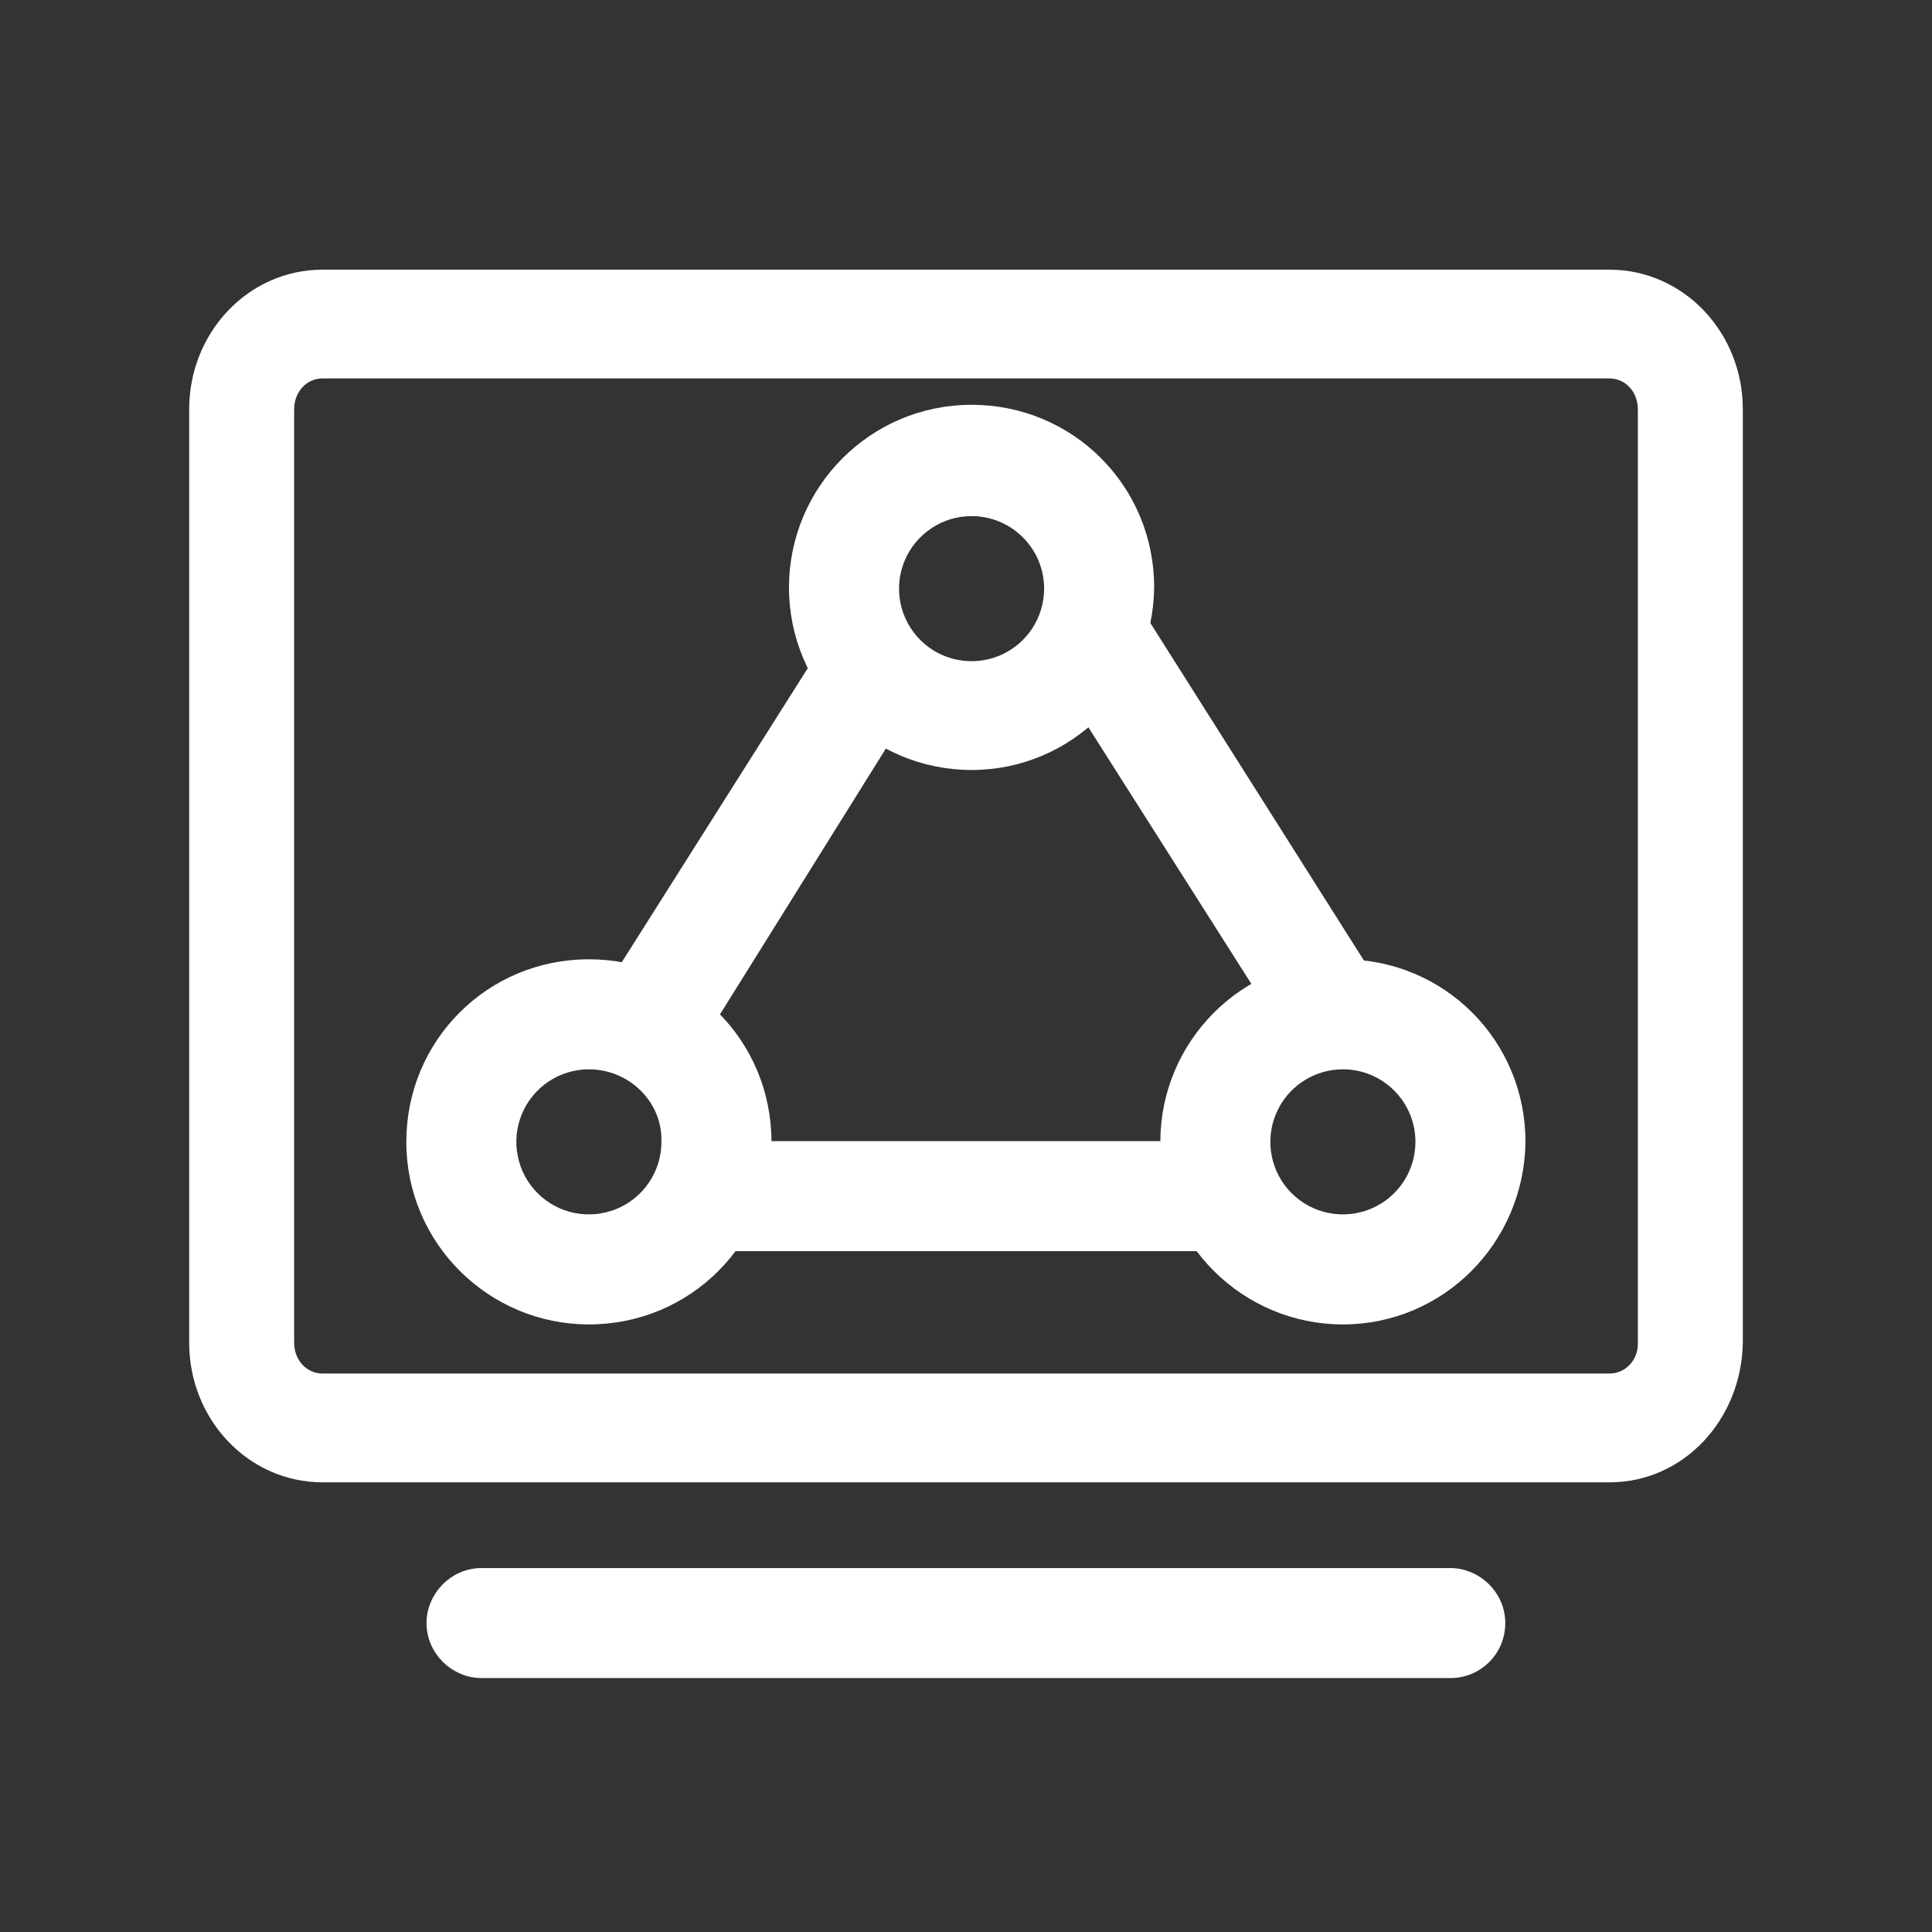
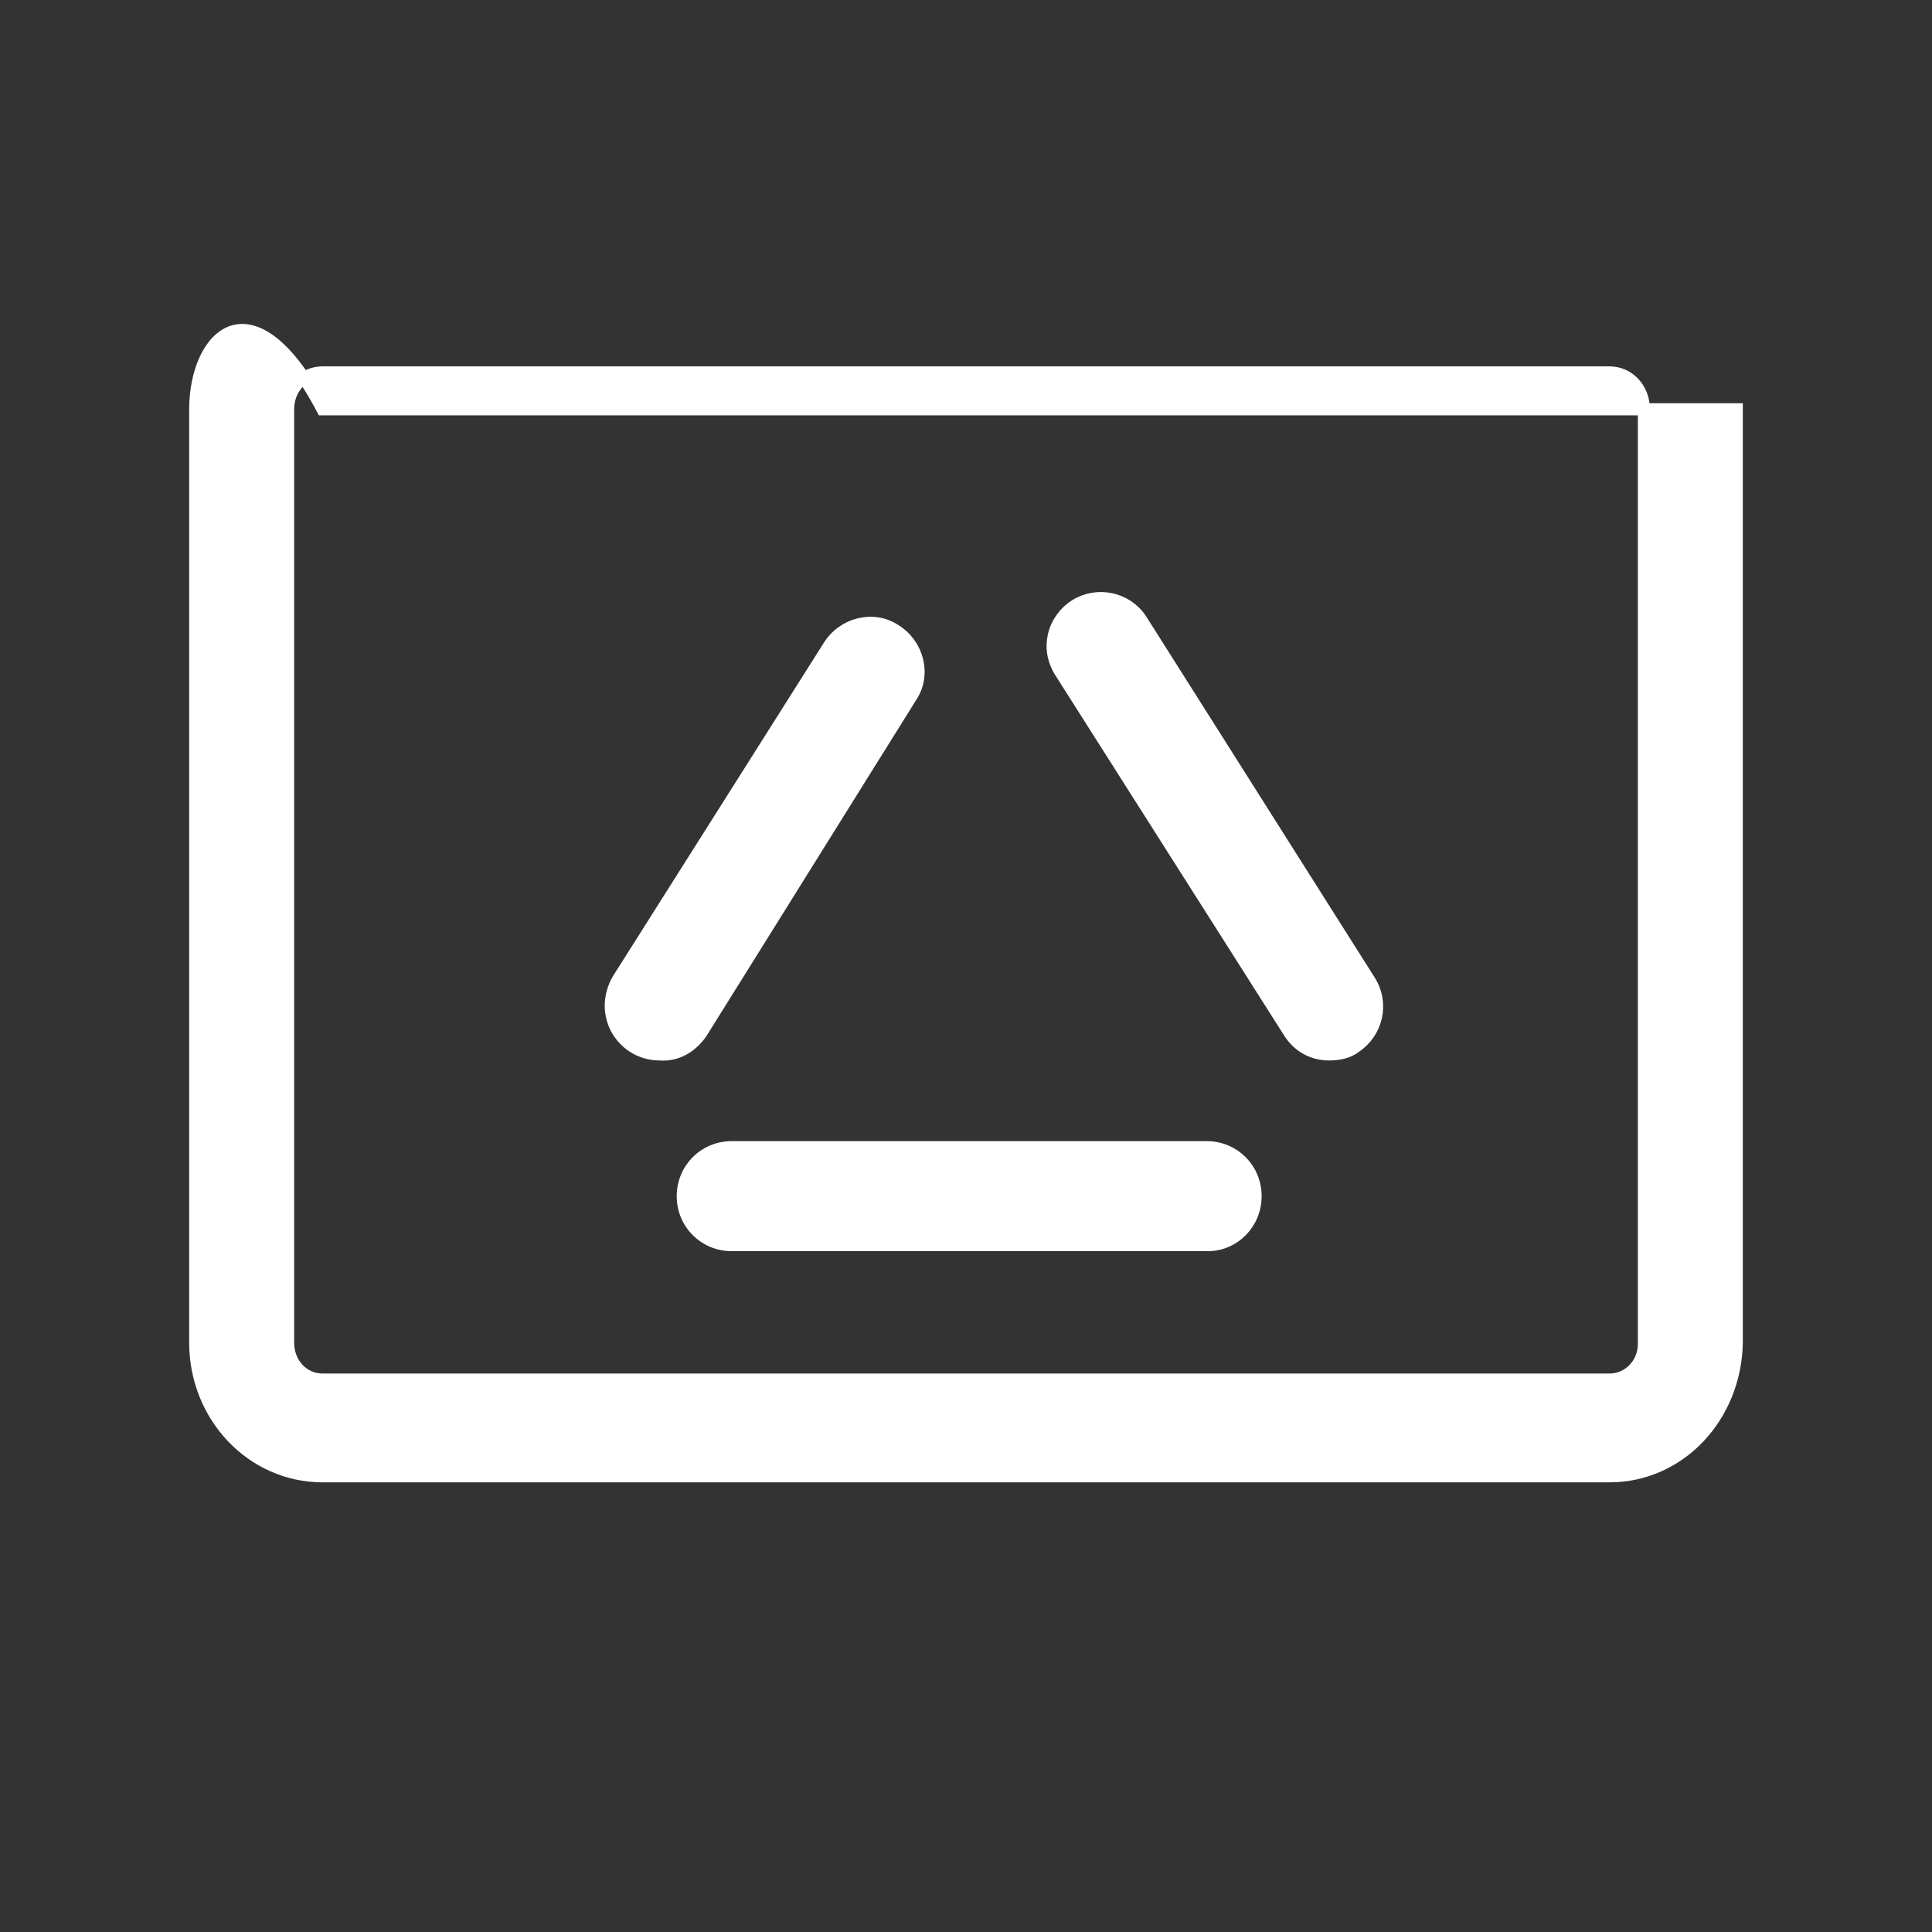
<svg xmlns="http://www.w3.org/2000/svg" width="48" height="48" viewBox="0 0 48 48" fill="none">
  <rect x="0" y="0" width="48" height="48" fill="#333333" stroke="none" />
-   <path d="M43.15 33.361V33.358V10.169C43.15 8.336 41.74 6.85 39.988 6.85H8.012C6.26 6.85 4.85 8.336 4.85 10.169V33.358C4.85 35.191 6.26 36.678 8.012 36.678H39.988C41.743 36.678 43.117 35.19 43.15 33.361ZM7.158 10.169C7.158 9.647 7.539 9.252 8.012 9.252H39.988C40.461 9.252 40.842 9.647 40.842 10.169V33.39C40.842 33.878 40.464 34.275 39.988 34.275H8.012C7.539 34.275 7.158 33.881 7.158 33.358V10.169Z" fill="white" stroke="white" stroke-width="0.3" />
+   <path d="M43.15 33.361V33.358V10.169H8.012C6.26 6.85 4.85 8.336 4.85 10.169V33.358C4.85 35.191 6.26 36.678 8.012 36.678H39.988C41.743 36.678 43.117 35.19 43.15 33.361ZM7.158 10.169C7.158 9.647 7.539 9.252 8.012 9.252H39.988C40.461 9.252 40.842 9.647 40.842 10.169V33.39C40.842 33.878 40.464 34.275 39.988 34.275H8.012C7.539 34.275 7.158 33.881 7.158 33.358V10.169Z" fill="white" stroke="white" stroke-width="0.3" />
  <path d="M26.337 16.681L26.337 16.682L32.016 25.623C32.23 25.98 32.591 26.197 33.022 26.197C33.218 26.197 33.478 26.166 33.675 26.011C34.207 25.653 34.385 24.939 34.028 24.367L34.027 24.366L28.348 15.392L28.348 15.392L28.346 15.389C27.986 14.849 27.269 14.707 26.732 15.03L26.732 15.03L26.729 15.031C26.16 15.387 25.977 16.106 26.337 16.681ZM15.354 24.335L15.354 24.335L15.352 24.338C15.245 24.517 15.174 24.764 15.174 24.98C15.174 25.657 15.709 26.193 16.385 26.197C16.824 26.231 17.183 26.007 17.424 25.662L17.424 25.662L17.428 25.655L22.636 17.31C22.998 16.765 22.812 16.015 22.246 15.66C21.7 15.297 20.949 15.484 20.594 16.051C20.594 16.051 20.594 16.051 20.594 16.051L15.354 24.335ZM18.18 30.935H30.01C30.66 30.935 31.195 30.394 31.195 29.718C31.195 29.039 30.657 28.501 29.978 28.501H18.18C17.501 28.501 16.963 29.039 16.963 29.718C16.963 30.397 17.501 30.935 18.18 30.935Z" fill="white" stroke="white" stroke-width="0.3" />
-   <path d="M28.525 14.596V14.594C28.525 12.157 26.575 10.207 24.139 10.207C21.702 10.207 19.752 12.189 19.752 14.594C19.752 17.031 21.734 18.98 24.139 18.98C26.544 18.98 28.492 17.029 28.525 14.596ZM16.583 28.365H16.583V28.369C16.583 28.755 16.469 29.133 16.254 29.454C16.04 29.775 15.735 30.025 15.378 30.173C15.021 30.32 14.629 30.359 14.25 30.284C13.871 30.209 13.523 30.023 13.25 29.75C12.977 29.477 12.791 29.129 12.716 28.75C12.64 28.371 12.679 27.979 12.827 27.622C12.975 27.265 13.225 26.96 13.546 26.746C13.867 26.531 14.245 26.417 14.631 26.417C15.713 26.417 16.612 27.294 16.583 28.365ZM37.75 28.371V28.369C37.75 25.933 35.8 23.983 33.364 23.983C30.927 23.983 28.978 25.965 28.978 28.369C28.978 30.806 30.96 32.755 33.364 32.755C35.77 32.755 37.718 30.805 37.75 28.371ZM23.054 13.002C23.375 12.787 23.752 12.673 24.139 12.673C25.217 12.673 26.091 13.547 26.091 14.625C26.091 15.011 25.976 15.389 25.762 15.71C25.547 16.031 25.242 16.281 24.886 16.429C24.529 16.576 24.136 16.615 23.758 16.54C23.379 16.465 23.031 16.279 22.758 16.006C22.485 15.732 22.299 15.385 22.224 15.006C22.148 14.627 22.187 14.235 22.335 13.878C22.483 13.521 22.733 13.216 23.054 13.002ZM10.245 28.369C10.245 30.806 12.226 32.755 14.631 32.755C17.067 32.755 19.017 30.805 19.017 28.369C19.017 25.933 17.067 23.983 14.631 23.983C12.194 23.983 10.245 25.933 10.245 28.369ZM32.279 26.746C32.6 26.531 32.978 26.417 33.364 26.417C34.442 26.417 35.316 27.291 35.316 28.369C35.316 28.755 35.202 29.133 34.987 29.454C34.773 29.775 34.468 30.025 34.111 30.173C33.754 30.32 33.362 30.359 32.983 30.284C32.604 30.209 32.257 30.023 31.983 29.75C31.71 29.477 31.524 29.129 31.449 28.75C31.374 28.371 31.412 27.979 31.56 27.622C31.708 27.265 31.958 26.96 32.279 26.746ZM11.963 41.541H36.031C36.71 41.541 37.248 41.003 37.248 40.324C37.248 39.642 36.676 39.108 36.031 39.108H11.963C11.282 39.108 10.747 39.68 10.747 40.324C10.747 41.006 11.319 41.541 11.963 41.541Z" fill="white" stroke="white" stroke-width="0.3" />
</svg>